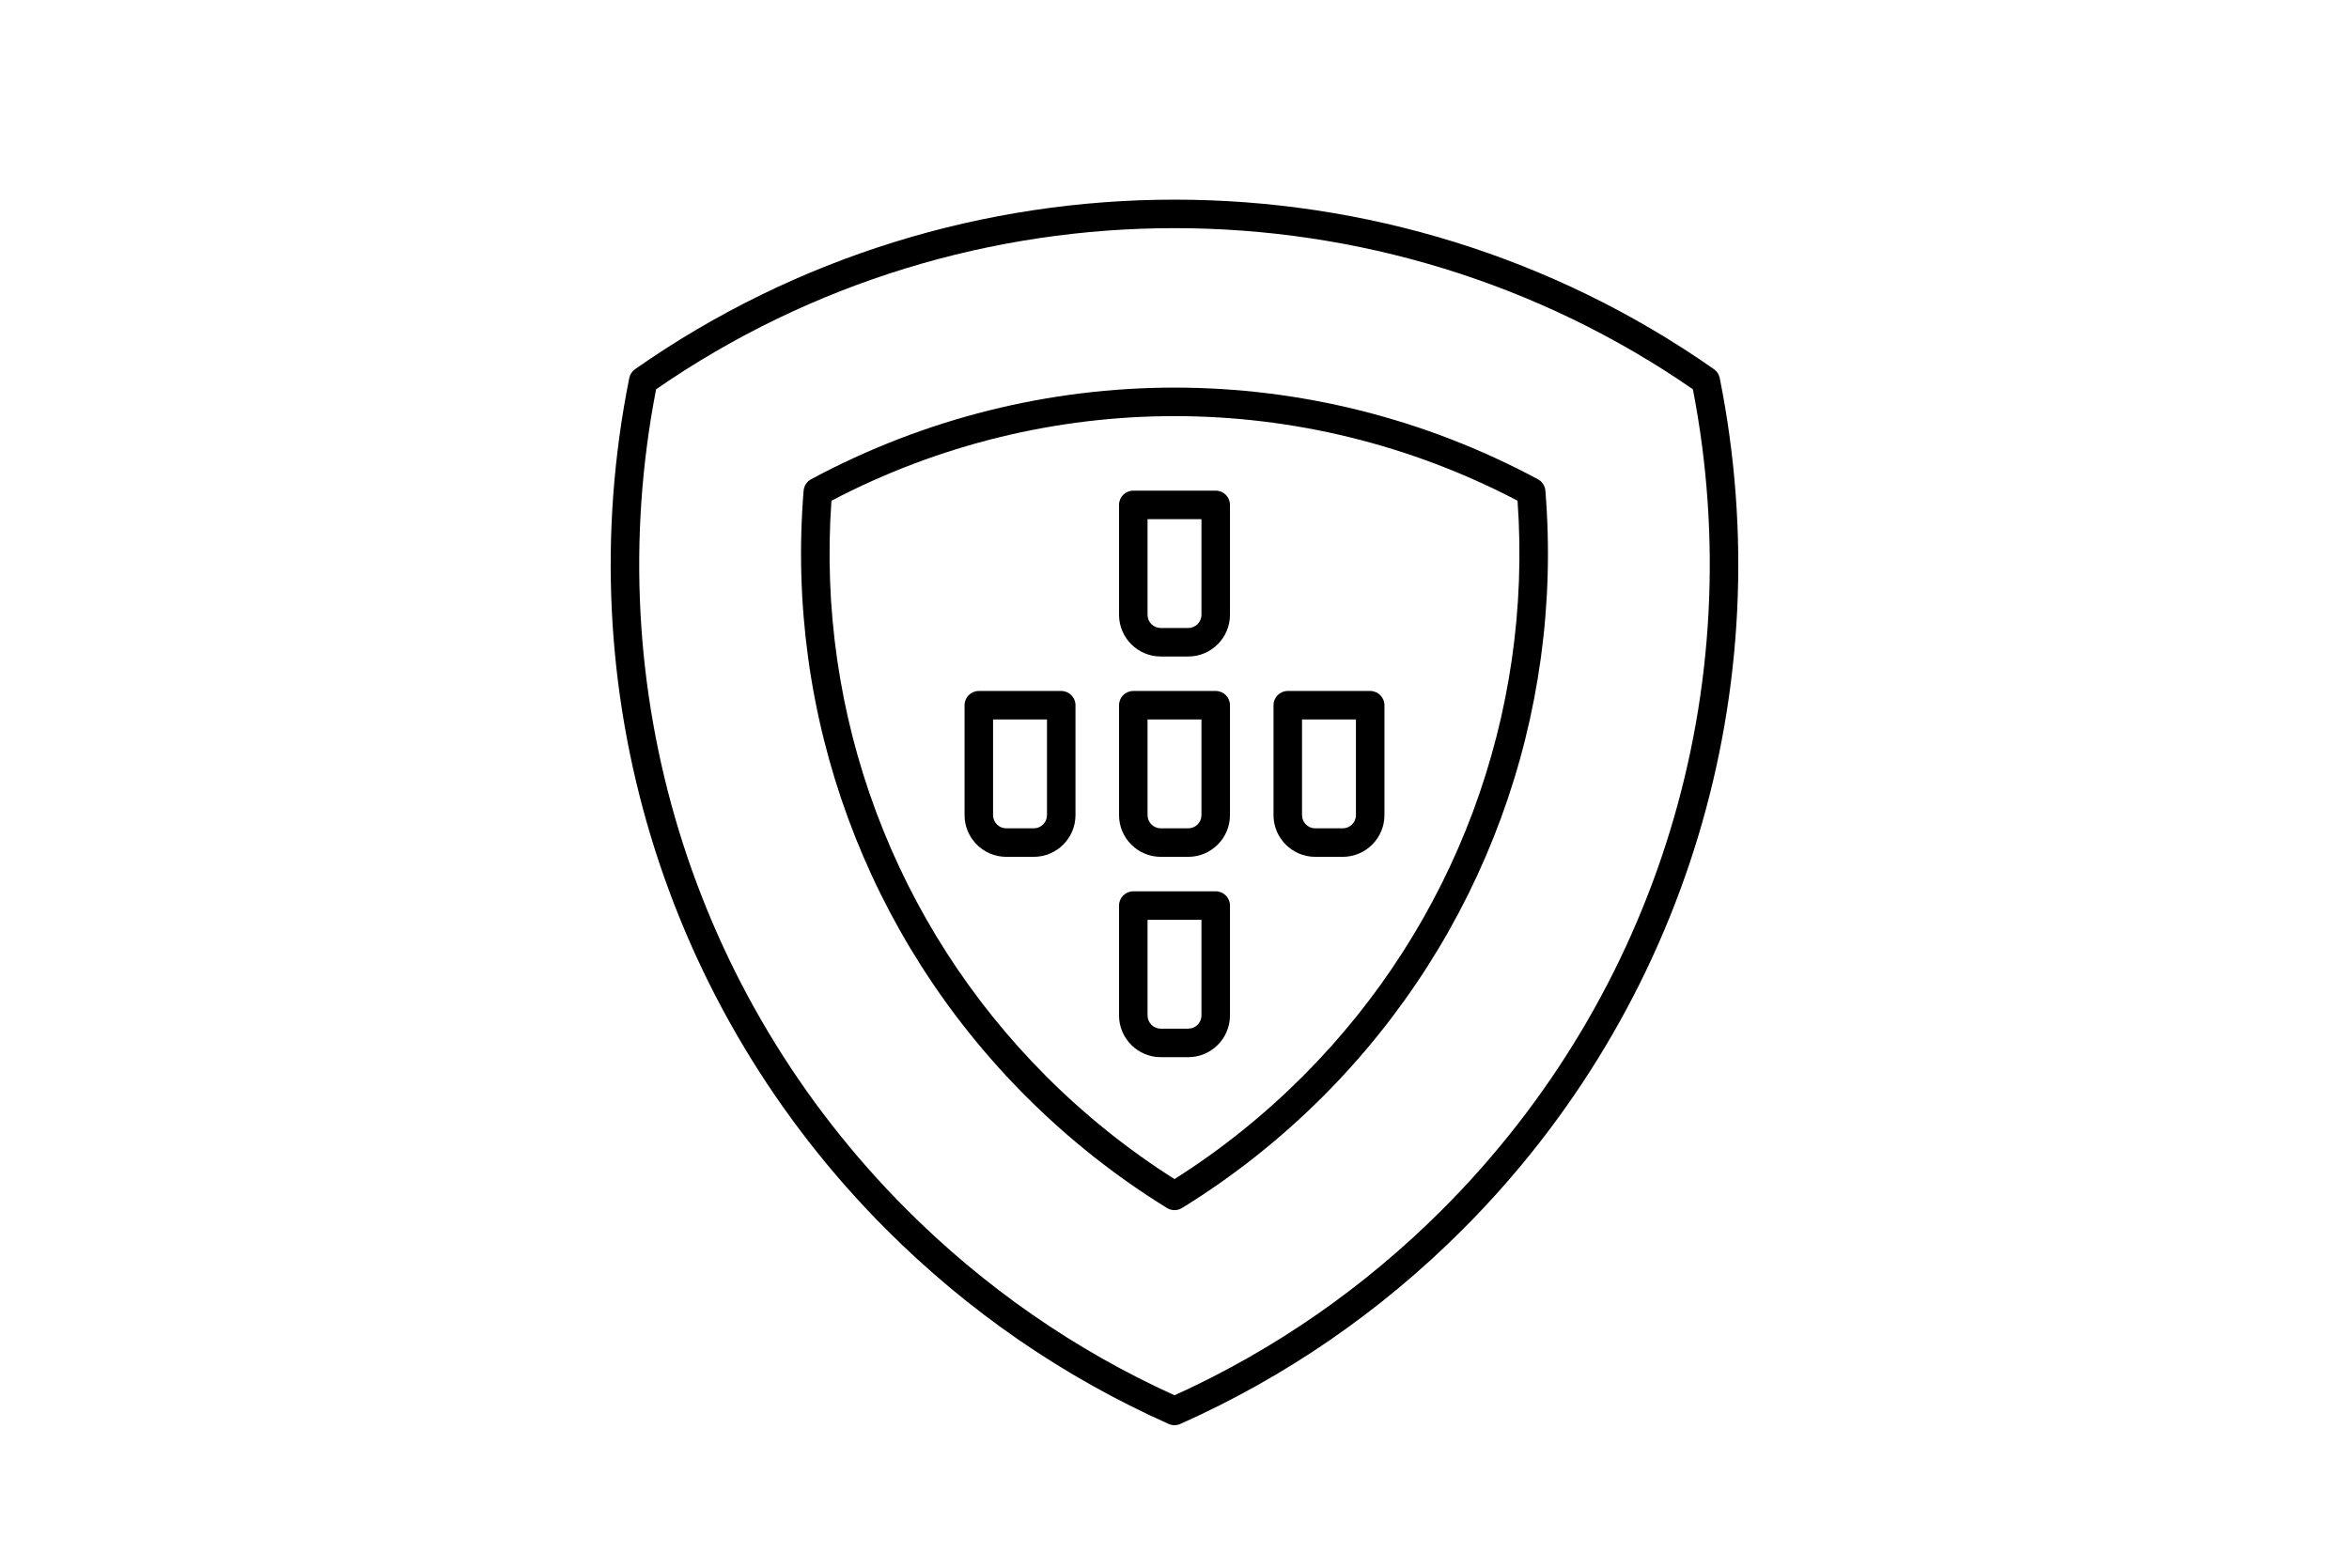
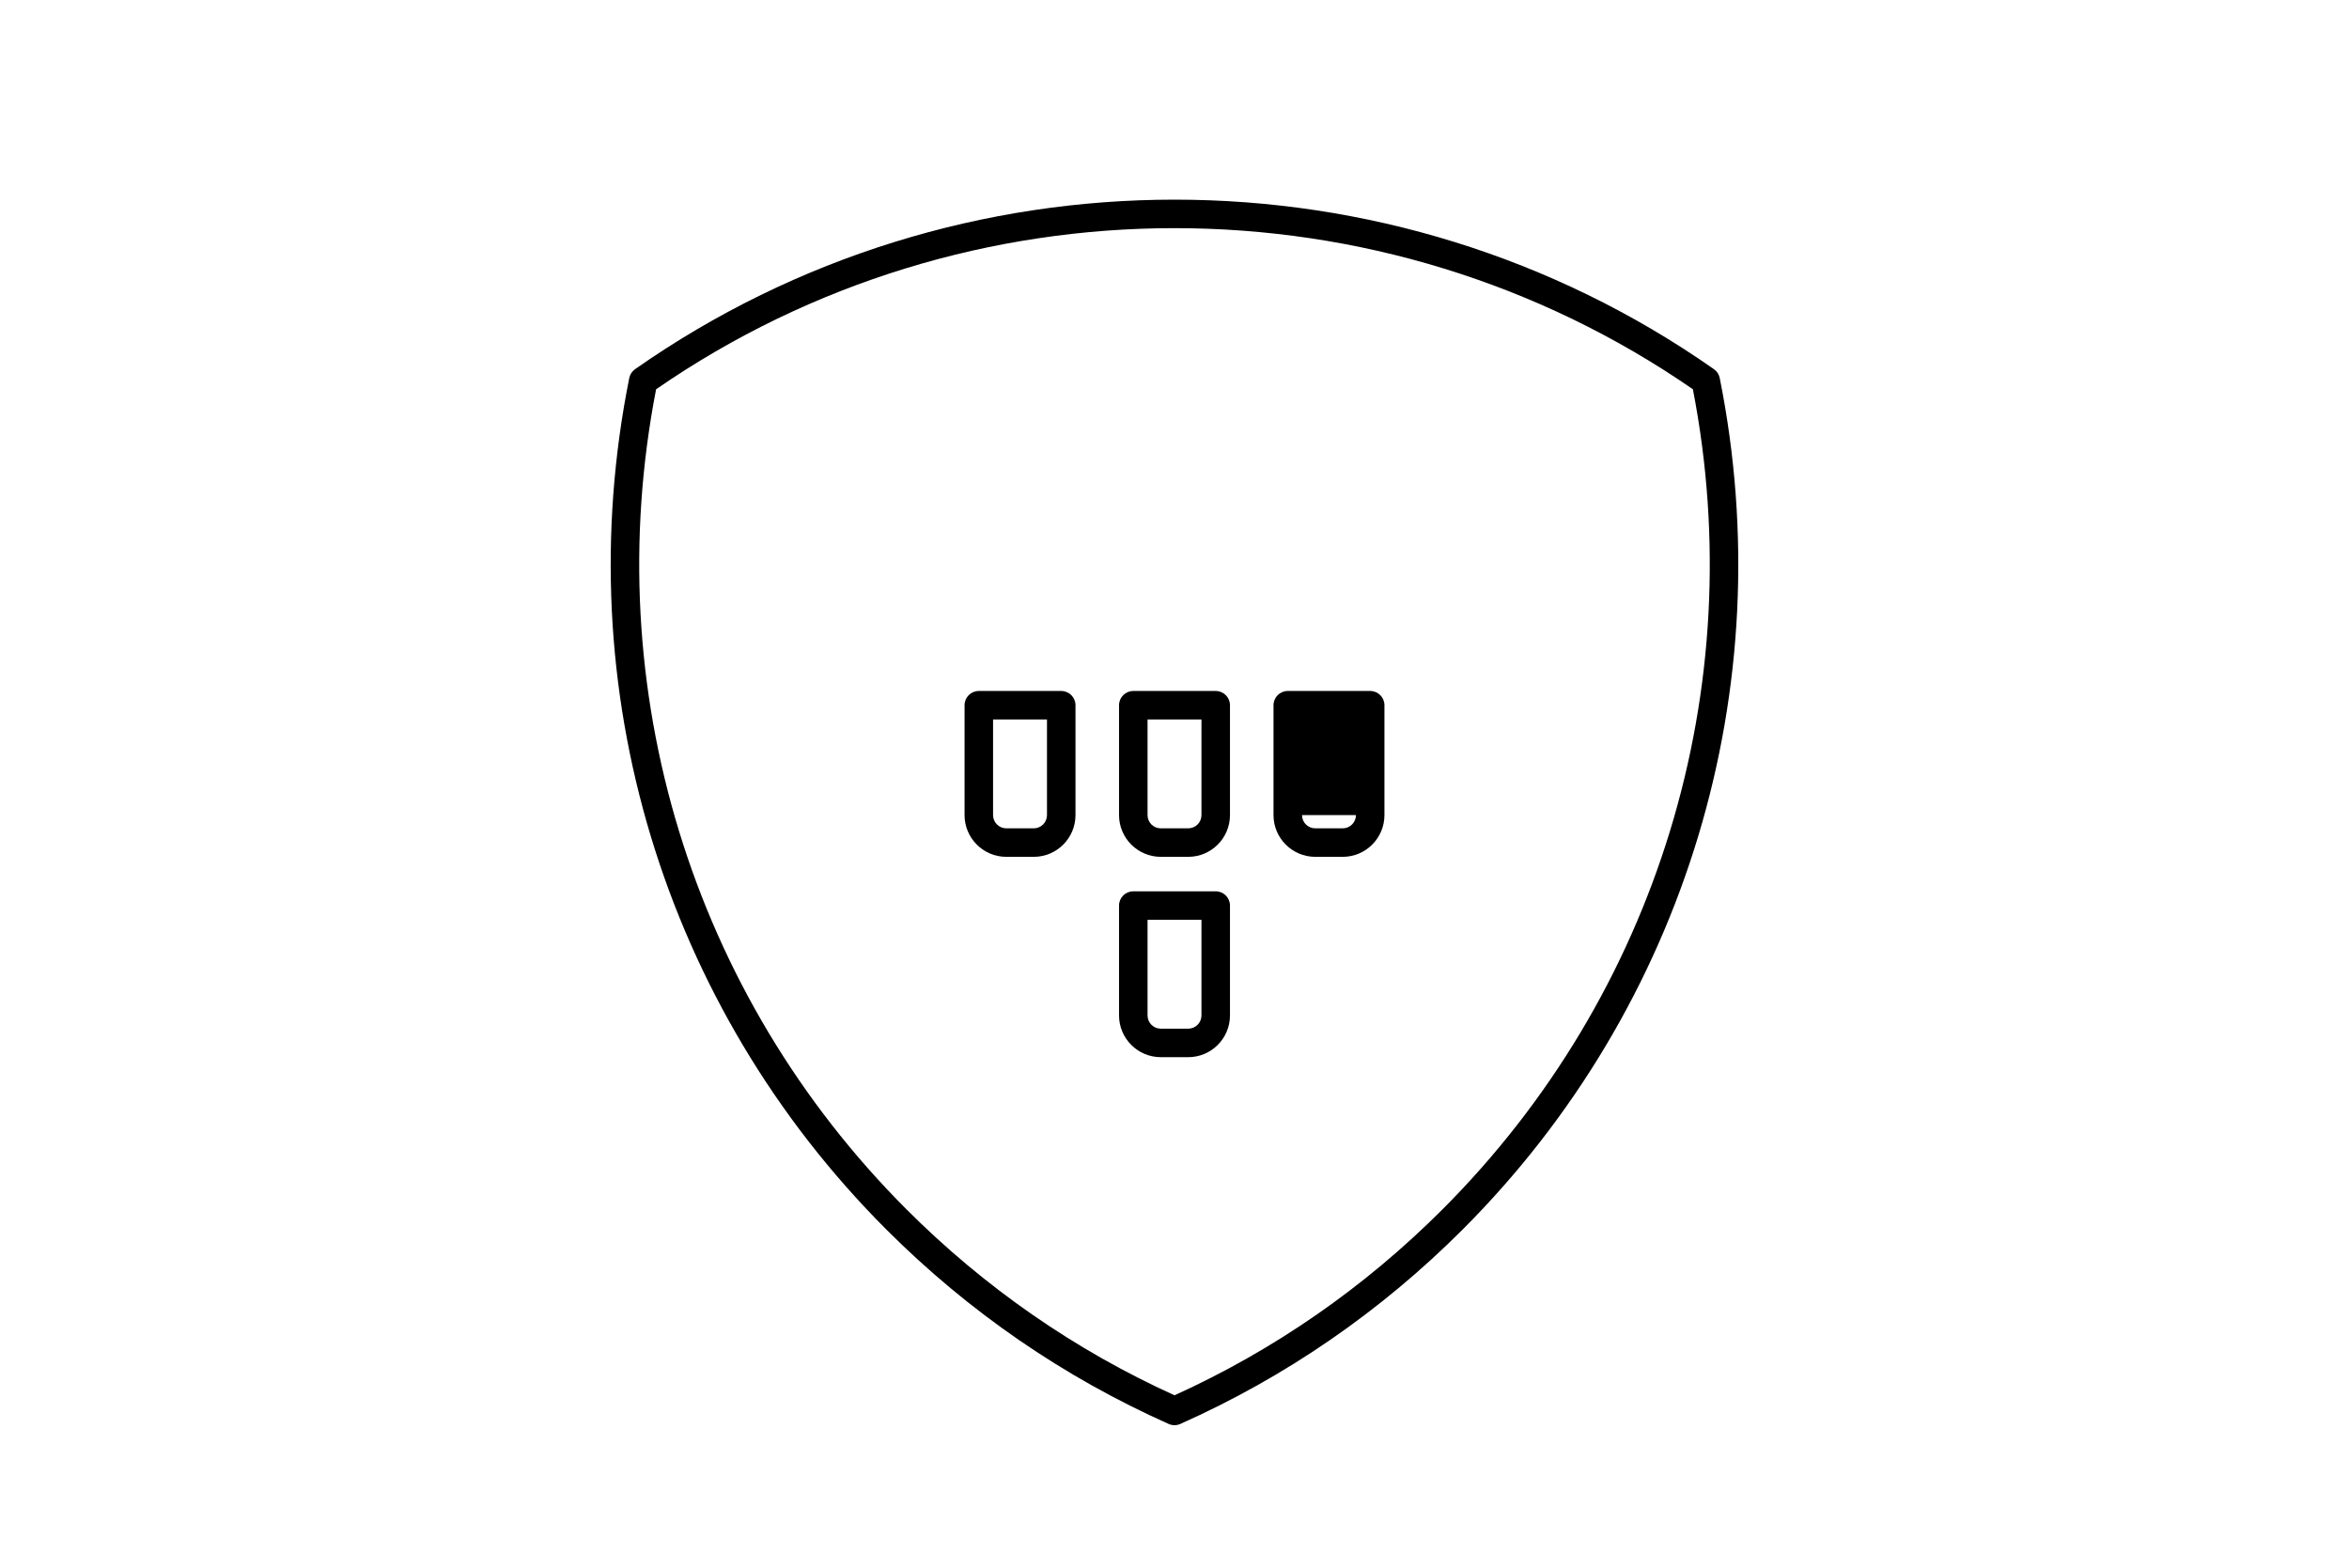
<svg xmlns="http://www.w3.org/2000/svg" id="Layer_1" version="1.1" viewBox="0 0 412 275">
  <path d="M301.632,66.316c-.126-.63-.49-1.187-1.017-1.556-56.593-39.652-132.638-39.651-189.23,0-.526.369-.89.926-1.017,1.556-10.907,54.383,5.961,110.229,45.122,149.39,14.385,14.386,31.037,25.851,49.492,34.077.324.145.671.217,1.018.217s.694-.072,1.018-.217c18.456-8.227,35.107-19.692,49.492-34.077,39.16-39.16,56.028-95.006,45.122-149.39ZM252.975,212.171c-13.686,13.686-29.484,24.646-46.975,32.588-17.489-7.942-33.288-18.902-46.975-32.588-37.738-37.738-54.127-91.46-43.949-143.888,54.513-37.684,127.334-37.684,181.847,0,10.178,52.428-6.211,106.149-43.949,143.888Z" />
-   <path d="M269.739,84.068c-39.911-21.435-87.567-21.435-127.479,0-.747.401-1.24,1.154-1.309,1.999-3.233,39.511,10.994,78.252,39.033,106.29,7.482,7.483,15.794,14.061,24.705,19.548.402.247.856.371,1.311.371.454,0,.909-.124,1.311-.371,8.903-5.48,17.215-12.057,24.704-19.545,28.04-28.041,42.268-66.783,39.033-106.293-.068-.845-.562-1.597-1.309-1.999ZM228.479,188.824c-6.846,6.844-14.401,12.896-22.479,18.004-8.085-5.114-15.642-11.167-22.48-18.007-26.678-26.677-40.371-63.414-37.689-100.987,37.779-19.787,82.56-19.787,120.338,0,2.682,37.572-11.012,74.311-37.689,100.99Z" />
  <path d="M213.229,121.208h-14.457c-1.381,0-2.5,1.119-2.5,2.5v19.275c0,4.036,3.283,7.319,7.319,7.319h4.819c4.036,0,7.319-3.283,7.319-7.319v-19.275c0-1.381-1.119-2.5-2.5-2.5ZM210.729,142.983c0,1.279-1.04,2.319-2.319,2.319h-4.819c-1.279,0-2.319-1.04-2.319-2.319v-16.775h9.457v16.775Z" />
-   <path d="M213.229,86.066h-14.457c-1.381,0-2.5,1.119-2.5,2.5v19.275c0,4.036,3.283,7.319,7.319,7.319h4.819c4.036,0,7.319-3.283,7.319-7.319v-19.275c0-1.381-1.119-2.5-2.5-2.5ZM210.729,107.842c0,1.279-1.04,2.319-2.319,2.319h-4.819c-1.279,0-2.319-1.04-2.319-2.319v-16.775h9.457v16.775Z" />
  <path d="M213.229,156.35h-14.457c-1.381,0-2.5,1.119-2.5,2.5v19.275c0,4.036,3.283,7.319,7.319,7.319h4.819c4.036,0,7.319-3.283,7.319-7.319v-19.275c0-1.381-1.119-2.5-2.5-2.5ZM210.729,178.125c0,1.279-1.04,2.319-2.319,2.319h-4.819c-1.279,0-2.319-1.04-2.319-2.319v-16.775h9.457v16.775Z" />
  <path d="M186.134,121.208h-14.457c-1.381,0-2.5,1.119-2.5,2.5v19.275c0,4.036,3.283,7.319,7.319,7.319h4.819c4.036,0,7.319-3.283,7.319-7.319v-19.275c0-1.381-1.119-2.5-2.5-2.5ZM183.634,142.983c0,1.279-1.04,2.319-2.319,2.319h-4.819c-1.279,0-2.319-1.04-2.319-2.319v-16.775h9.457v16.775Z" />
-   <path d="M240.323,121.208h-14.457c-1.381,0-2.5,1.119-2.5,2.5v19.275c0,4.036,3.283,7.319,7.318,7.319h4.819c4.036,0,7.319-3.283,7.319-7.319v-19.275c0-1.381-1.119-2.5-2.5-2.5ZM237.823,142.983c0,1.279-1.04,2.319-2.319,2.319h-4.819c-1.278,0-2.318-1.04-2.318-2.319v-16.775h9.457v16.775Z" />
+   <path d="M240.323,121.208h-14.457c-1.381,0-2.5,1.119-2.5,2.5v19.275c0,4.036,3.283,7.319,7.318,7.319h4.819c4.036,0,7.319-3.283,7.319-7.319v-19.275c0-1.381-1.119-2.5-2.5-2.5ZM237.823,142.983c0,1.279-1.04,2.319-2.319,2.319h-4.819c-1.278,0-2.318-1.04-2.318-2.319v-16.775v16.775Z" />
</svg>